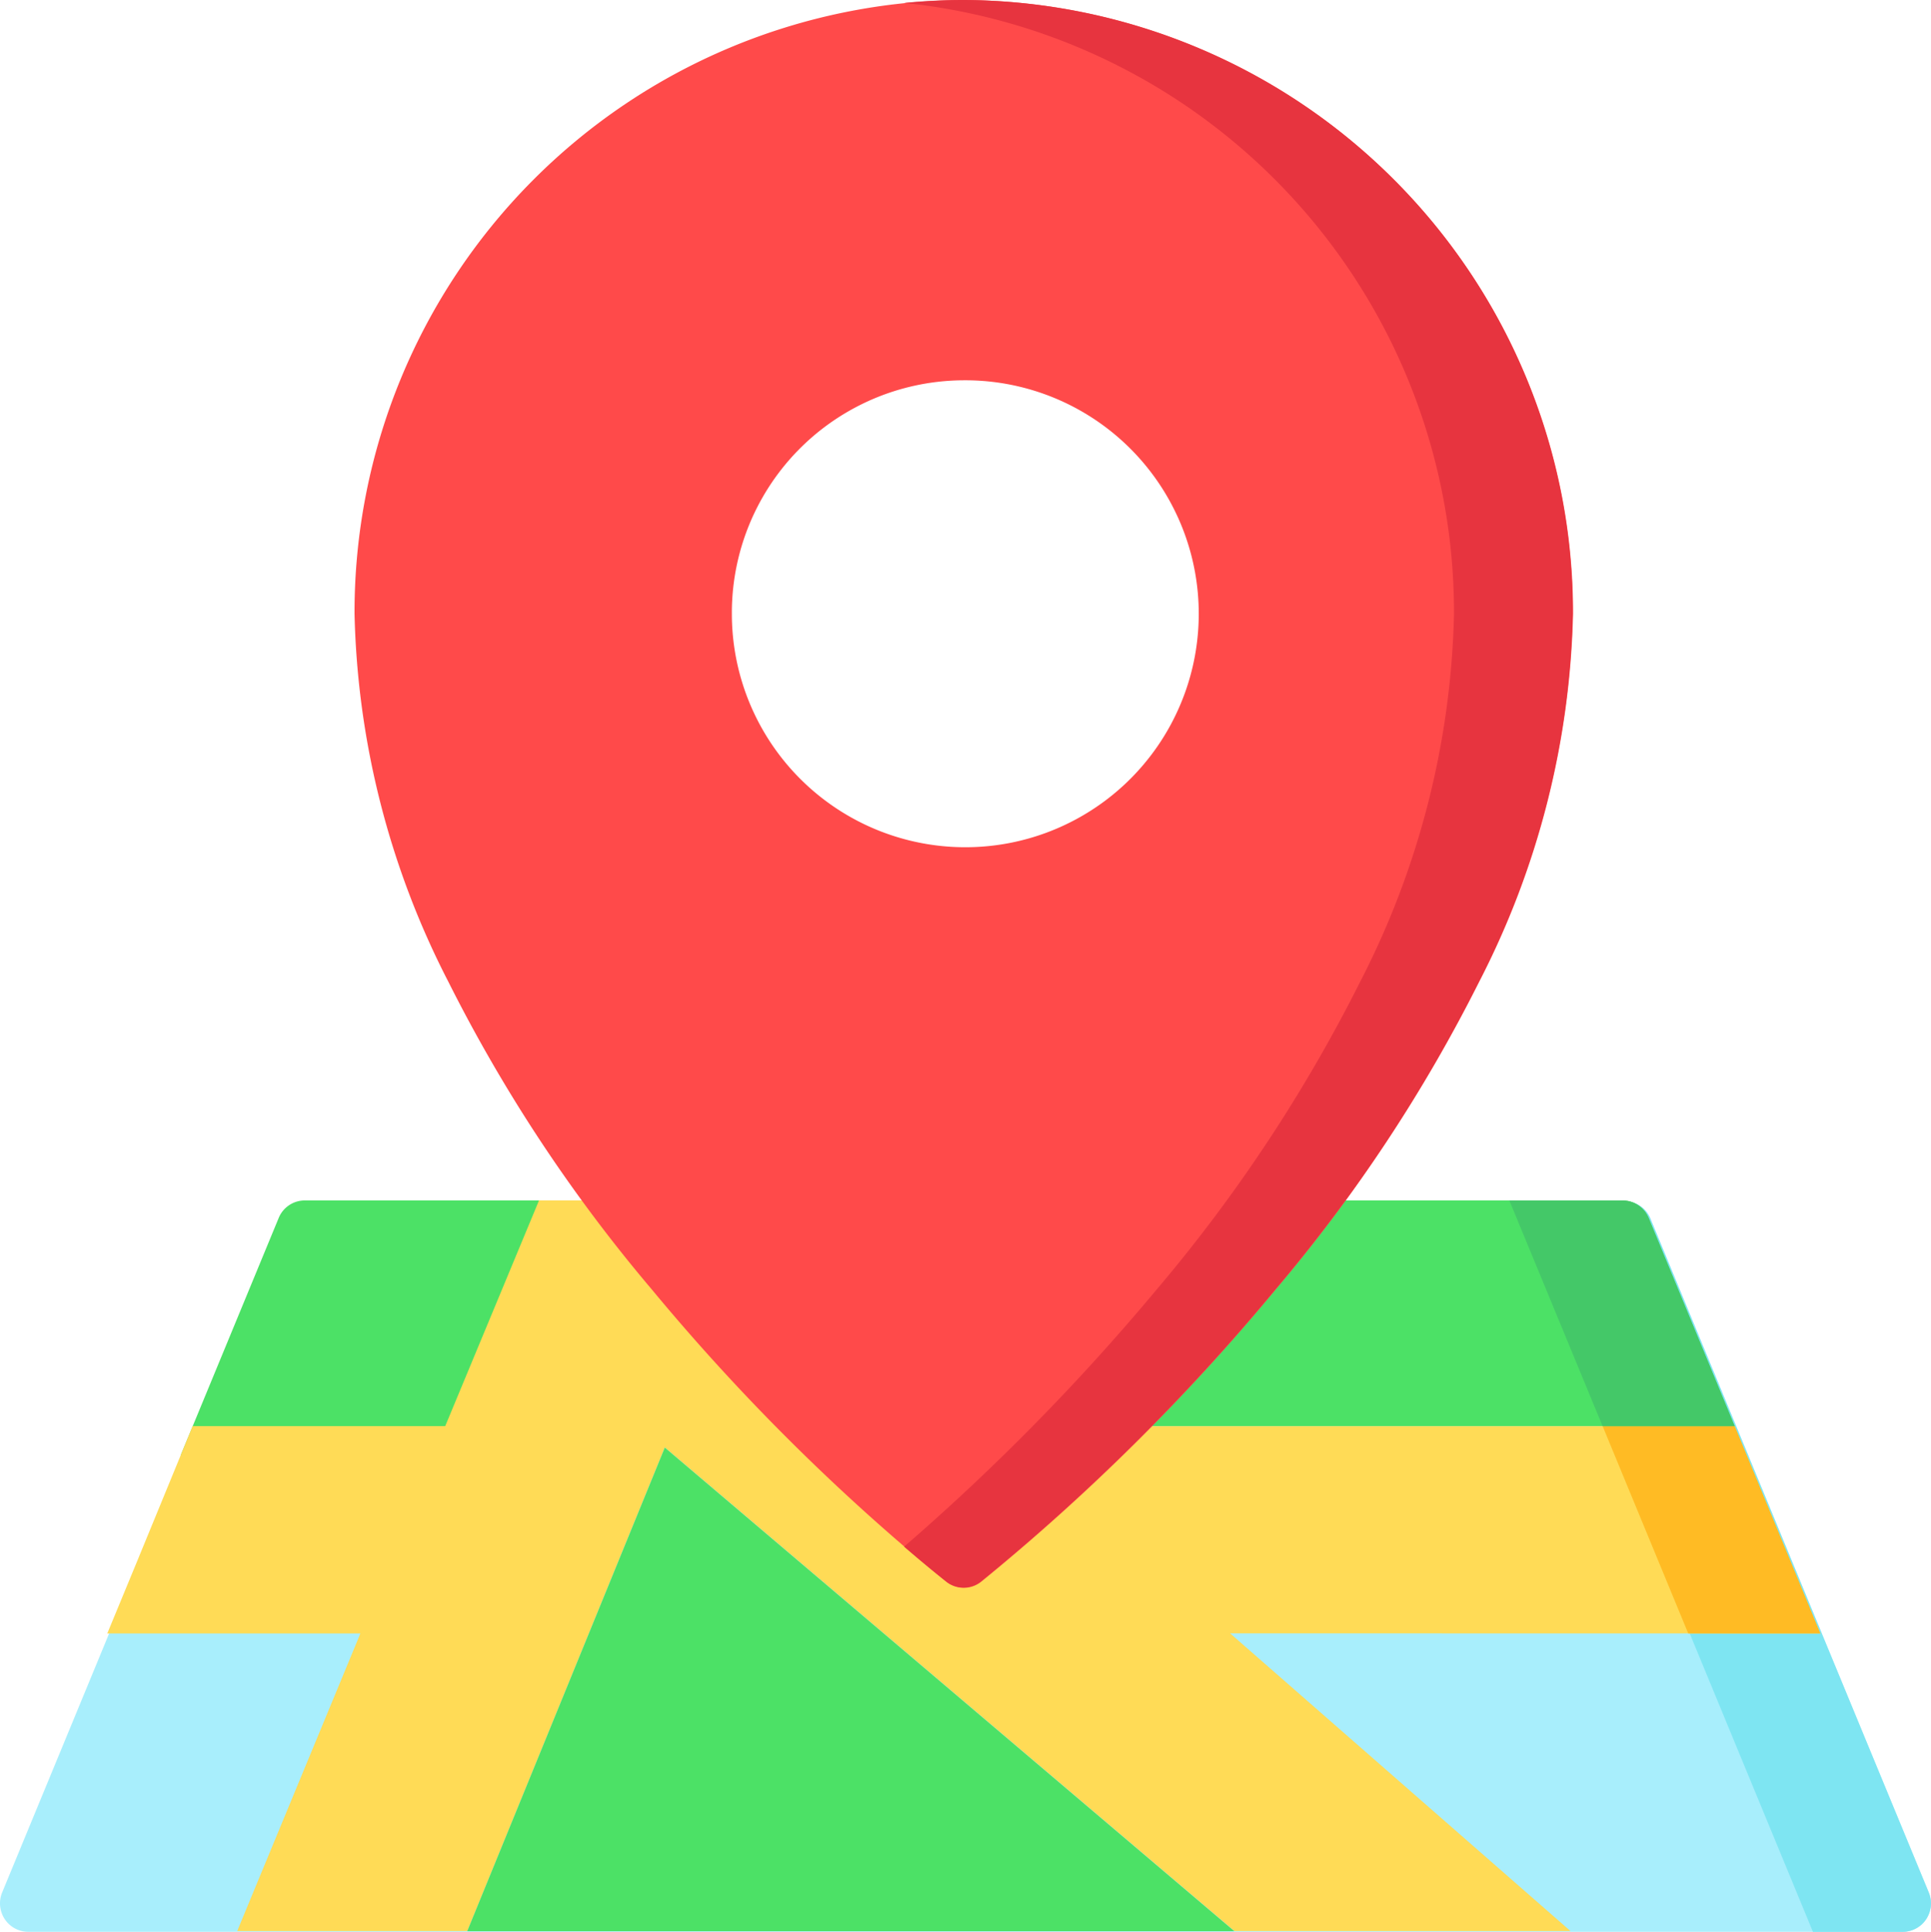
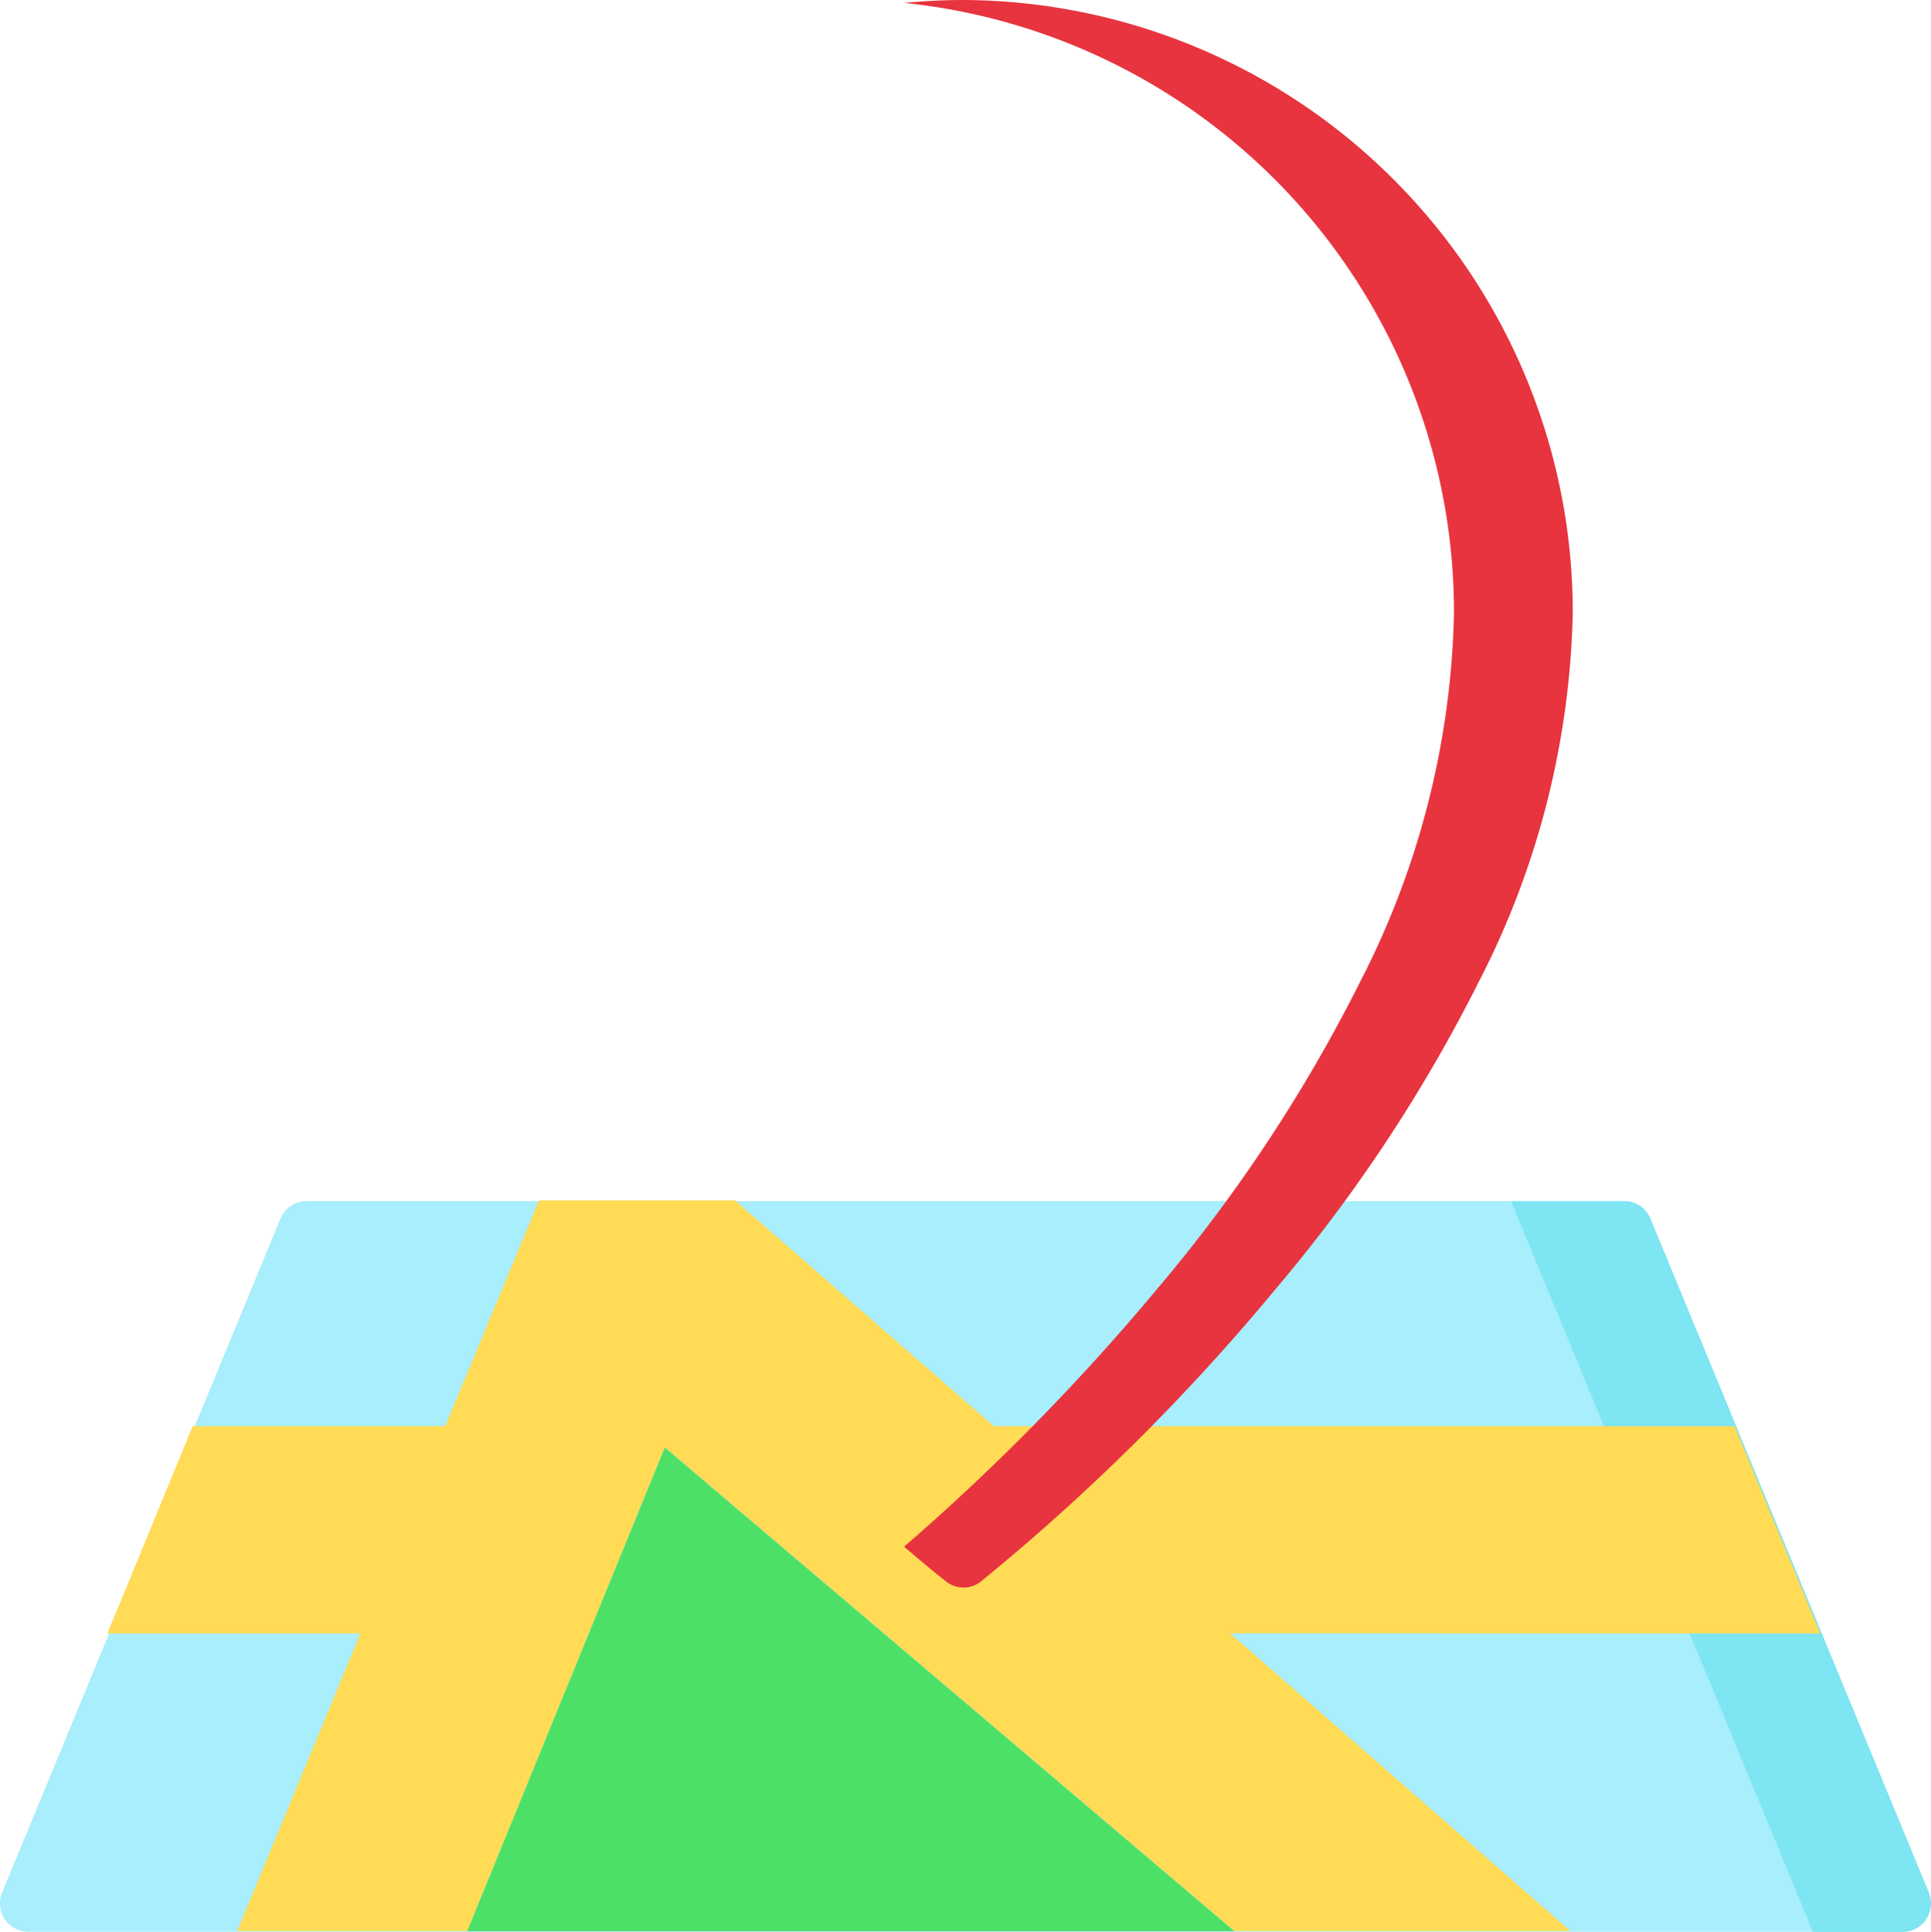
<svg xmlns="http://www.w3.org/2000/svg" width="34.989" height="35" viewBox="0 0 34.989 35">
  <path data-name="パス 913" d="M34.949 34.287l-5.044-12.209a.511.511 0 00-.472-.317H5.554a.511.511 0 00-.472.317L.039 34.287a.518.518 0 00.047.483.51.51 0 00.425.229h33.966a.51.51 0 00.425-.229.518.518 0 00.047-.483z" fill="#a8eefc" />
  <path data-name="パス 914" d="M32.85 35h1.627a.51.51 0 00.425-.229.518.518 0 00.047-.483l-5.044-12.209a.511.511 0 00-.472-.317h-2.052z" fill="#7ee5f2" />
  <g data-name="グループ 1593" fill="#4ce166">
-     <path data-name="パス 915" d="M8.413 26.365l1.74-4.616H5.522a.511.511 0 00-.472.317l-1.776 4.3z" />
-     <path data-name="パス 916" d="M29.406 21.749H13.318l4.691 4.091h13.423l-1.559-3.773a.511.511 0 00-.467-.318z" />
    <path data-name="パス 917" d="M31.552 26.131l.1.234z" />
  </g>
  <path data-name="パス 918" d="M32.983 29.594l-1.551-3.755H18.009l-4.691-4.091H9.767l-1.7 4.09H3.491l-1.024 2.491-.523 1.265H6.53l-2.232 5.392h4.169l3.579-8.762 10.321 8.762h6.09l-6.168-5.394z" fill="#ffdb56" />
-   <path data-name="パス 919" d="M17.461 0A11.092 11.092 0 006.424 11.121a15.276 15.276 0 001.7 6.666 28.144 28.144 0 003.685 5.573 38.552 38.552 0 005.342 5.3.508.508 0 00.625 0 38.56 38.56 0 005.342-5.3 28.138 28.138 0 003.685-5.573 15.277 15.277 0 001.7-6.666A11.092 11.092 0 0017.461 0zm0 6.89a4.23 4.23 0 11-4.2 4.23 4.214 4.214 0 014.2-4.23z" fill="#ff4a4a" />
  <path data-name="パス 920" d="M17.462 0c-.363 0-.722.018-1.077.053a11.1 11.1 0 019.961 11.068 15.276 15.276 0 01-1.7 6.666 28.144 28.144 0 01-3.685 5.573 40.288 40.288 0 01-4.579 4.662c.449.387.73.606.764.633a.508.508 0 00.625 0 38.56 38.56 0 005.342-5.3 28.138 28.138 0 003.685-5.573 15.277 15.277 0 001.7-6.666A11.092 11.092 0 0017.462 0z" fill="#e7343f" />
  <path data-name="パス 921" d="M8.466 34.989h13.9l-10.32-8.762z" fill="#4ce166" />
-   <path data-name="パス 922" d="M29.039 25.838l1.551 3.755h2.393l-1.551-3.755z" fill="#ffbb24" />
-   <path data-name="パス 923" d="M29.039 25.84h2.393l-1.559-3.773a.511.511 0 00-.472-.317h-2.052z" fill="#44c868" />
</svg>